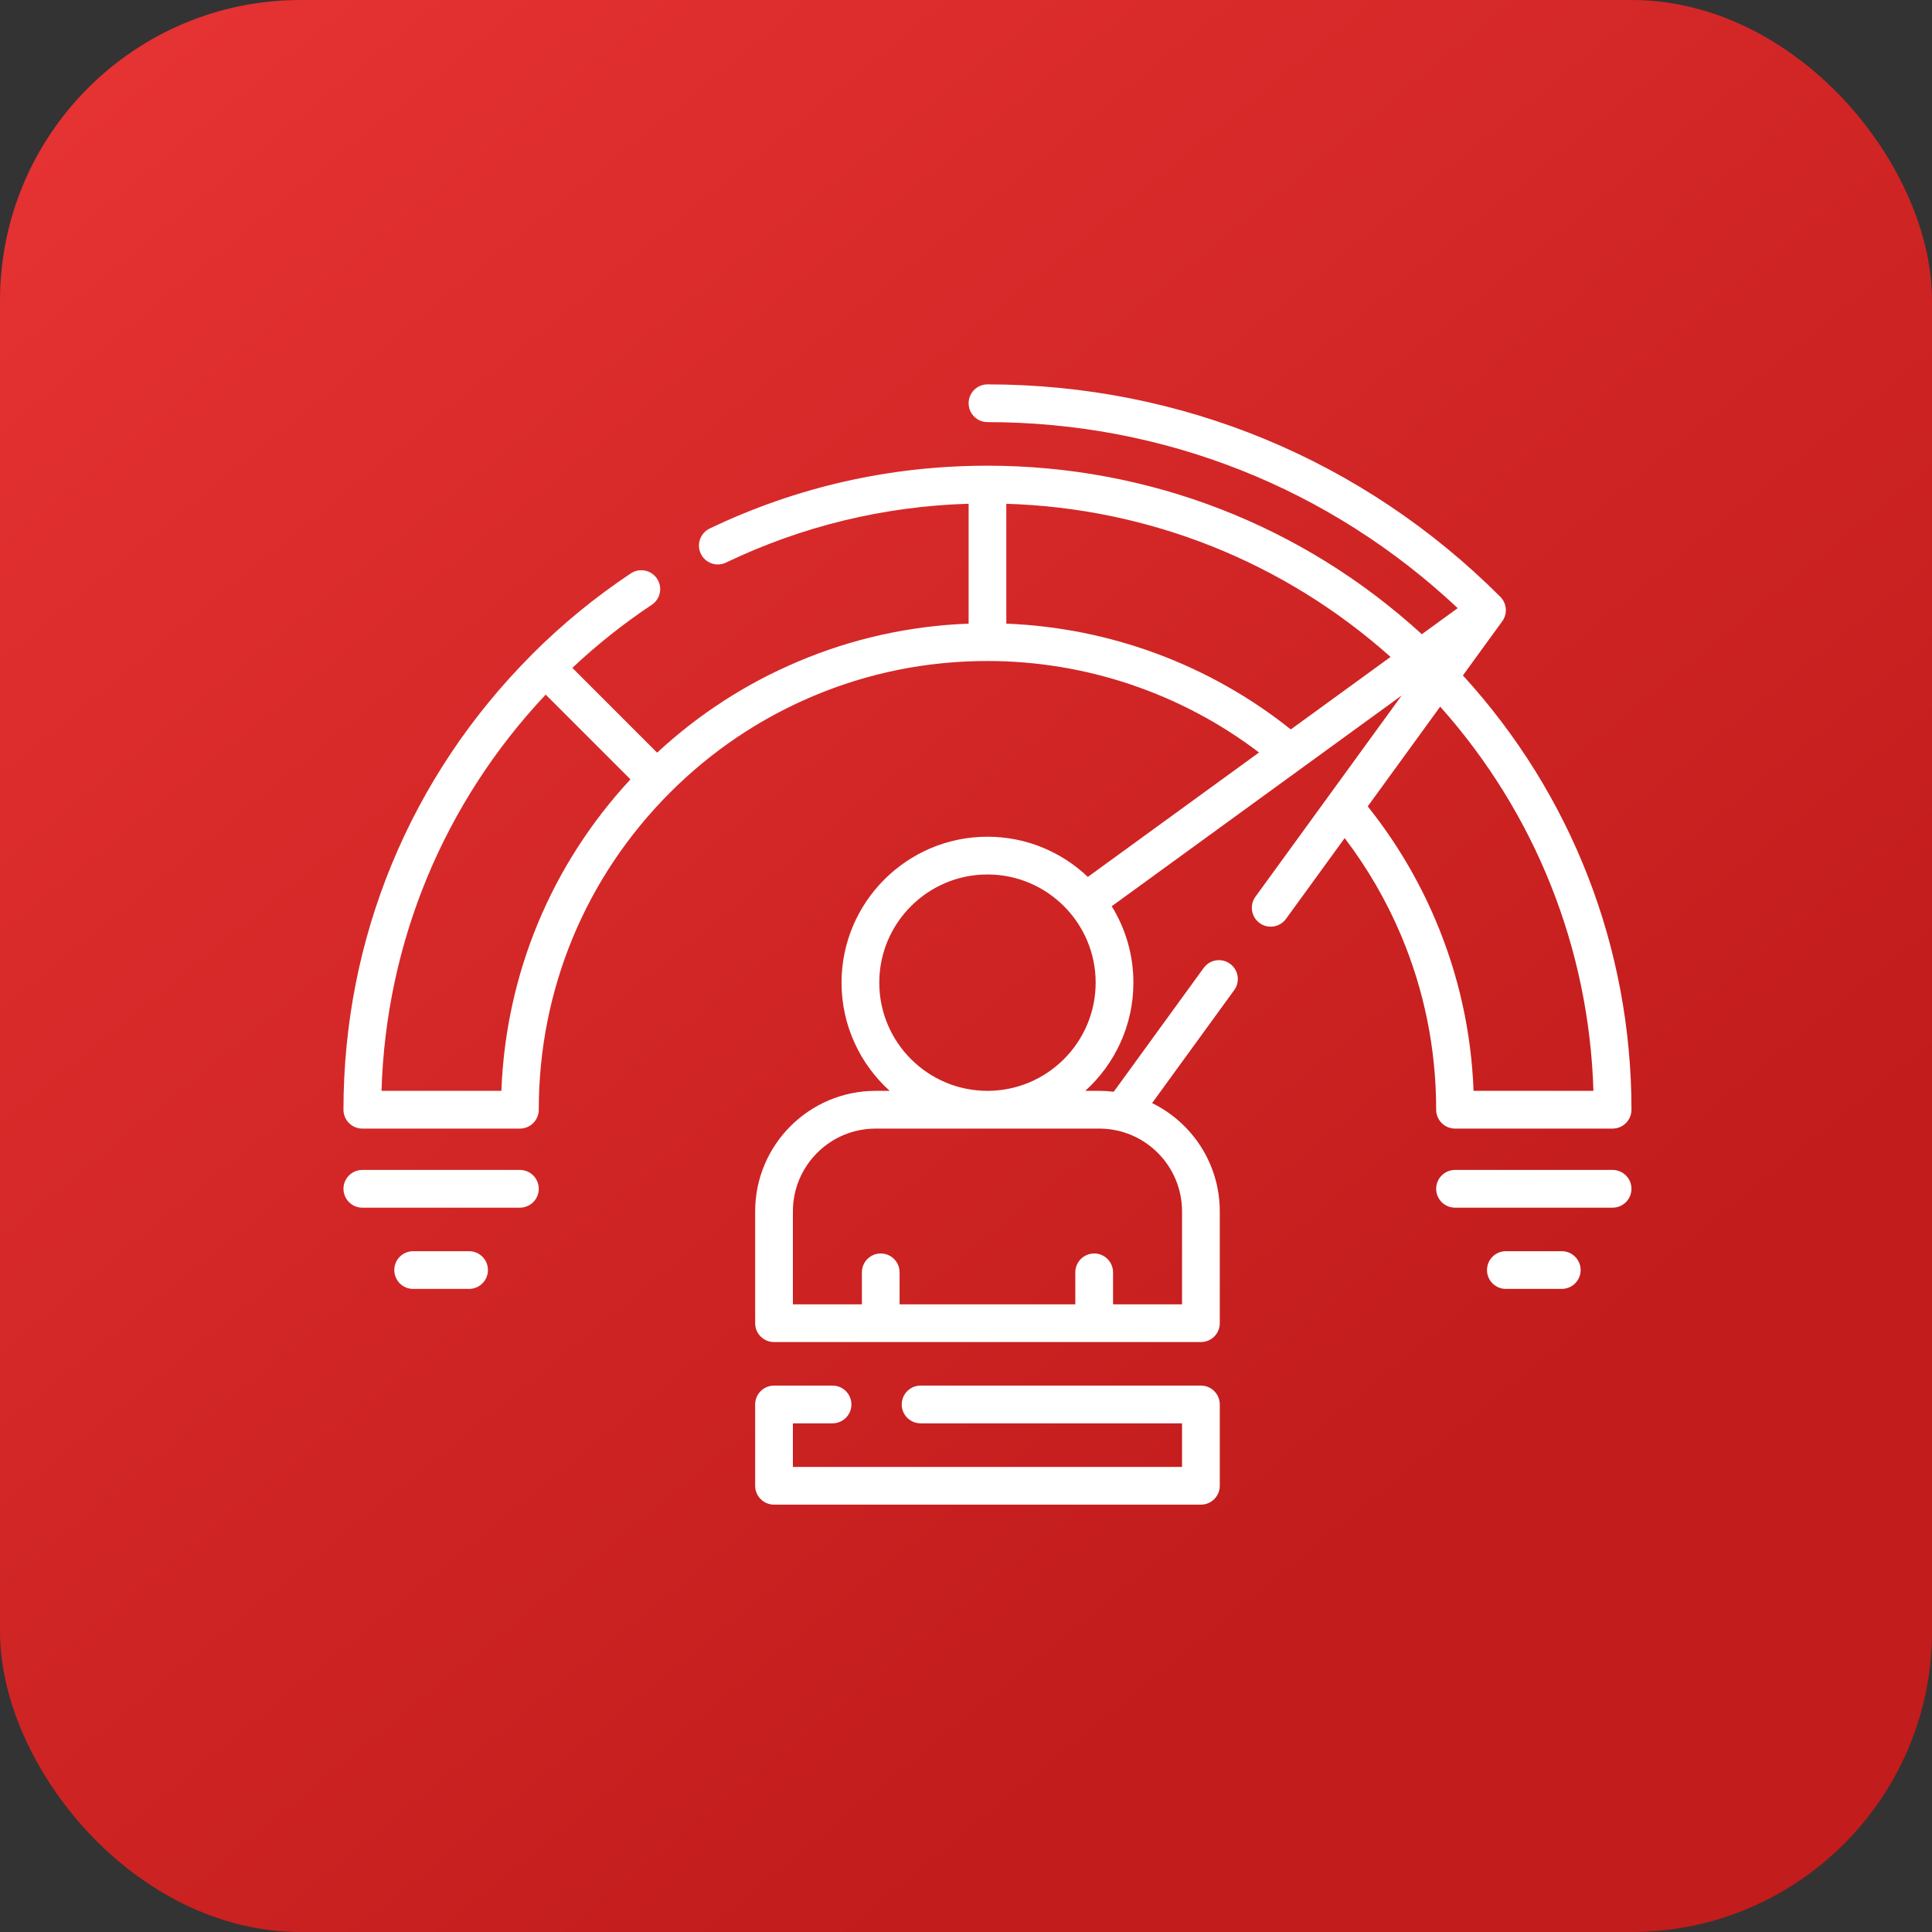
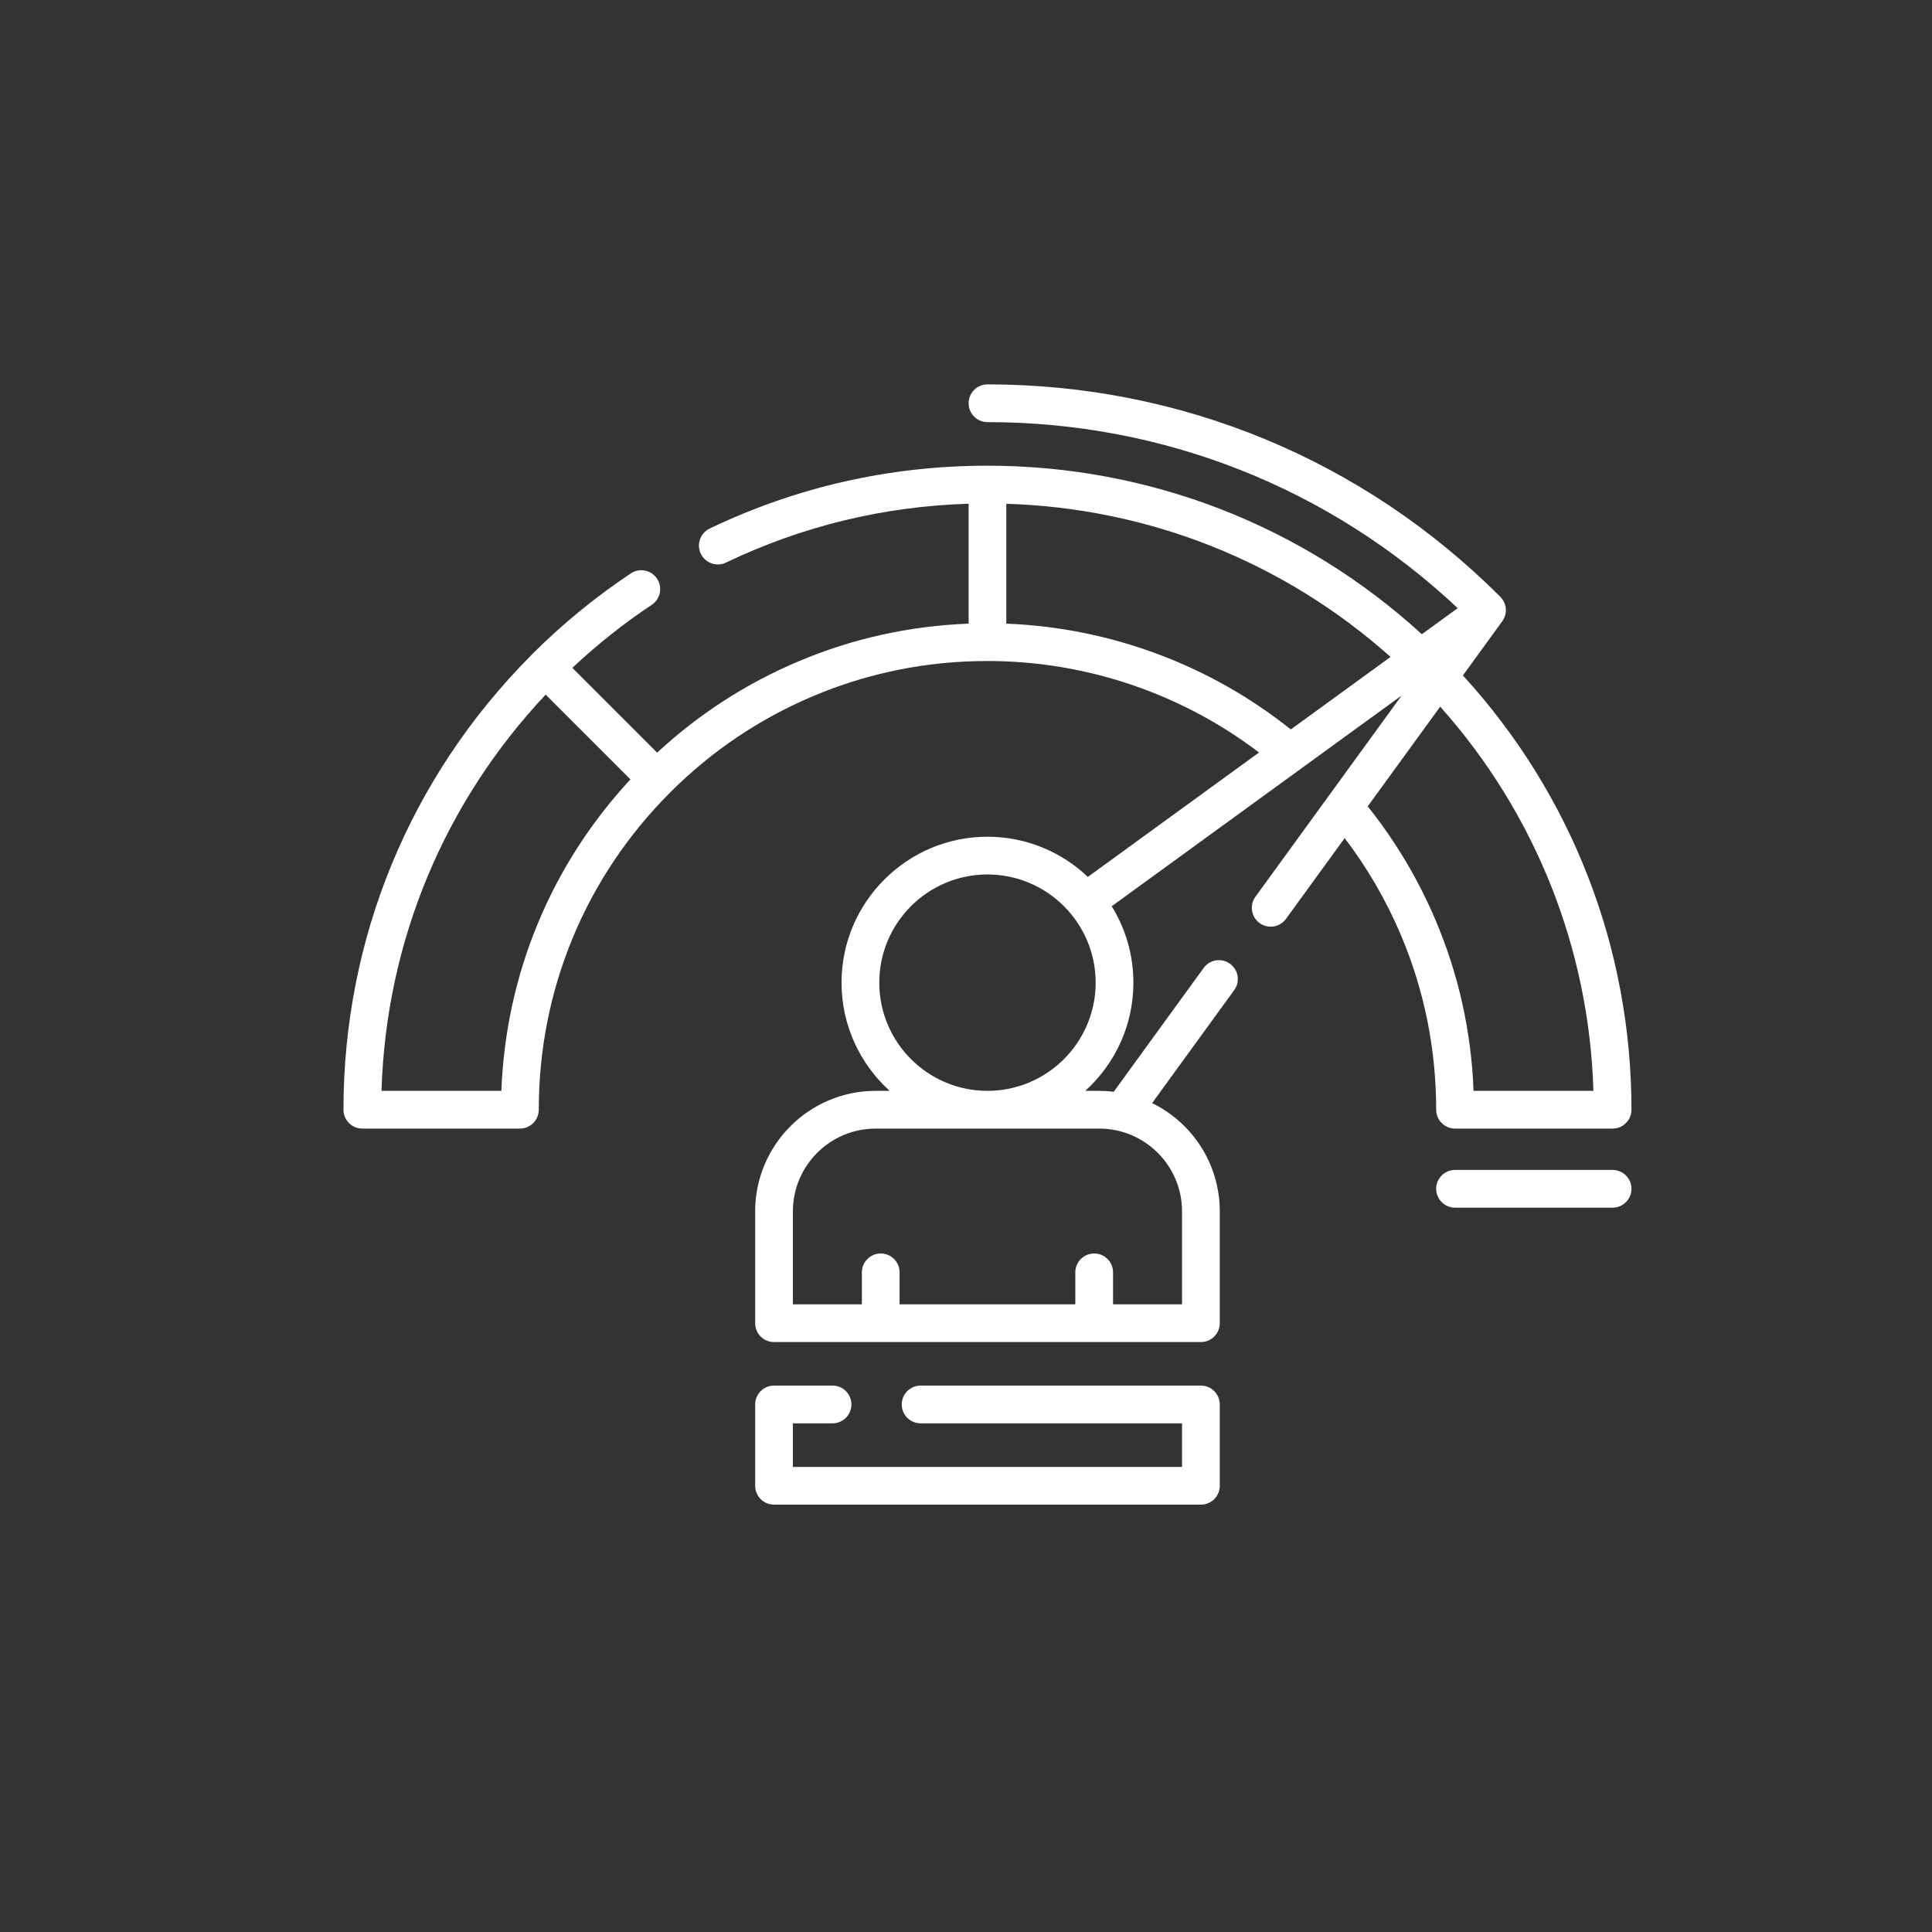
<svg xmlns="http://www.w3.org/2000/svg" width="45" height="45" viewBox="0 0 45 45" fill="none">
  <rect x="0" y="0" width="45" height="45" fill="#333333" stroke="none" />
-   <rect width="45" height="45" rx="7" fill="url(#paint0_linear_3433_2101)" />
-   <path d="M33.451 25.847C33.451 26.09 33.648 26.287 33.891 26.287H37.56C37.803 26.287 38 26.09 38 25.847C38 22.08 36.608 18.503 34.074 15.732L34.99 14.471C35.117 14.296 35.099 14.055 34.946 13.902C34.946 13.902 34.946 13.902 34.946 13.901C31.755 10.71 27.513 8.953 23 8.953C22.757 8.953 22.561 9.15 22.561 9.393C22.561 9.635 22.757 9.832 23 9.832C27.105 9.832 30.974 11.367 33.953 14.165L33.117 14.772C30.346 12.238 26.768 10.847 23 10.847C20.734 10.847 18.557 11.34 16.529 12.311C16.311 12.416 16.218 12.679 16.323 12.897C16.428 13.116 16.69 13.209 16.909 13.104C18.686 12.253 20.585 11.793 22.561 11.733V14.526C21.186 14.578 19.852 14.873 18.59 15.408C17.375 15.921 16.273 16.635 15.306 17.531L13.331 15.556C13.906 15.015 14.527 14.522 15.181 14.087C15.383 13.953 15.438 13.68 15.303 13.478C15.169 13.276 14.896 13.221 14.694 13.355C13.87 13.903 13.096 14.537 12.393 15.24C12.384 15.249 12.376 15.259 12.367 15.268C9.551 18.099 8 21.855 8 25.847C8 26.09 8.197 26.287 8.439 26.287H12.109C12.352 26.287 12.549 26.09 12.549 25.847C12.549 23.055 13.636 20.431 15.61 18.457C16.57 17.497 17.688 16.743 18.932 16.217C20.22 15.672 21.589 15.396 23 15.396C25.289 15.396 27.514 16.149 29.325 17.527L25.338 20.425C24.729 19.845 23.905 19.489 23 19.489C21.126 19.489 19.601 21.014 19.601 22.888C19.601 23.886 20.034 24.785 20.722 25.408H20.396C18.848 25.408 17.589 26.667 17.589 28.215V30.819C17.589 31.062 17.785 31.259 18.028 31.259H27.972C28.215 31.259 28.411 31.062 28.411 30.819V28.215C28.411 27.108 27.768 26.15 26.835 25.693L28.747 23.062C28.89 22.865 28.846 22.59 28.65 22.448C28.454 22.305 28.179 22.349 28.036 22.545L25.941 25.429C25.83 25.415 25.718 25.408 25.604 25.408H25.278C25.966 24.785 26.399 23.886 26.399 22.888C26.399 22.235 26.214 21.626 25.894 21.108L32.647 16.2L29.242 20.886C29.099 21.082 29.142 21.357 29.339 21.5C29.417 21.557 29.507 21.584 29.597 21.584C29.733 21.584 29.867 21.521 29.953 21.403L31.32 19.521C31.85 20.217 32.289 20.974 32.63 21.779C33.175 23.067 33.451 24.436 33.451 25.847ZM11.678 25.408H8.886C8.991 21.948 10.337 18.701 12.71 16.179L14.684 18.153C12.836 20.146 11.781 22.692 11.678 25.408ZM23.439 14.526V11.734C26.765 11.835 29.909 13.089 32.389 15.301L30.065 16.99C28.179 15.484 25.853 14.62 23.439 14.526ZM25.604 26.287C26.668 26.287 27.532 27.152 27.532 28.215V30.38H25.925V29.635C25.925 29.393 25.729 29.196 25.486 29.196C25.243 29.196 25.046 29.393 25.046 29.635V30.38H20.953V29.635C20.953 29.393 20.757 29.196 20.514 29.196C20.271 29.196 20.075 29.393 20.075 29.635V30.38H18.468V28.215C18.468 27.152 19.332 26.287 20.396 26.287H25.604ZM23 25.408C21.61 25.408 20.48 24.277 20.48 22.888C20.48 21.498 21.61 20.368 23 20.368C24.39 20.368 25.52 21.498 25.52 22.888C25.52 24.277 24.39 25.408 23 25.408ZM33.545 16.459C35.757 18.94 37.013 22.084 37.114 25.408H34.322C34.27 24.033 33.974 22.7 33.439 21.437C33.036 20.484 32.504 19.592 31.857 18.782L33.545 16.459Z" fill="white" />
+   <path d="M33.451 25.847C33.451 26.09 33.648 26.287 33.891 26.287H37.56C37.803 26.287 38 26.09 38 25.847C38 22.08 36.608 18.503 34.074 15.732L34.99 14.471C35.117 14.296 35.099 14.055 34.946 13.902C34.946 13.902 34.946 13.902 34.946 13.901C31.755 10.71 27.513 8.953 23 8.953C22.757 8.953 22.561 9.15 22.561 9.393C22.561 9.635 22.757 9.832 23 9.832C27.105 9.832 30.974 11.367 33.953 14.165L33.117 14.772C30.346 12.238 26.768 10.847 23 10.847C20.734 10.847 18.557 11.34 16.529 12.311C16.311 12.416 16.218 12.679 16.323 12.897C16.428 13.116 16.69 13.209 16.909 13.104C18.686 12.253 20.585 11.793 22.561 11.733V14.526C21.186 14.578 19.852 14.873 18.59 15.408C17.375 15.921 16.273 16.635 15.306 17.531L13.331 15.556C13.906 15.015 14.527 14.522 15.181 14.087C15.383 13.953 15.438 13.68 15.303 13.478C15.169 13.276 14.896 13.221 14.694 13.355C13.87 13.903 13.096 14.537 12.393 15.24C12.384 15.249 12.376 15.259 12.367 15.268C9.551 18.099 8 21.855 8 25.847C8 26.09 8.197 26.287 8.439 26.287H12.109C12.352 26.287 12.549 26.09 12.549 25.847C12.549 23.055 13.636 20.431 15.61 18.457C16.57 17.497 17.688 16.743 18.932 16.217C20.22 15.672 21.589 15.396 23 15.396C25.289 15.396 27.514 16.149 29.325 17.527L25.338 20.425C24.729 19.845 23.905 19.489 23 19.489C21.126 19.489 19.601 21.014 19.601 22.888C19.601 23.886 20.034 24.785 20.722 25.408H20.396C18.848 25.408 17.589 26.667 17.589 28.215V30.819C17.589 31.062 17.785 31.259 18.028 31.259H27.972C28.215 31.259 28.411 31.062 28.411 30.819V28.215C28.411 27.108 27.768 26.15 26.835 25.693L28.747 23.062C28.89 22.865 28.846 22.59 28.65 22.448C28.454 22.305 28.179 22.349 28.036 22.545L25.941 25.429C25.83 25.415 25.718 25.408 25.604 25.408H25.278C25.966 24.785 26.399 23.886 26.399 22.888C26.399 22.235 26.214 21.626 25.894 21.108L32.647 16.2L29.242 20.886C29.099 21.082 29.142 21.357 29.339 21.5C29.417 21.557 29.507 21.584 29.597 21.584C29.733 21.584 29.867 21.521 29.953 21.403L31.32 19.521C31.85 20.217 32.289 20.974 32.63 21.779C33.175 23.067 33.451 24.436 33.451 25.847ZM11.678 25.408H8.886C8.991 21.948 10.337 18.701 12.71 16.179L14.684 18.153C12.836 20.146 11.781 22.692 11.678 25.408ZM23.439 14.526V11.734C26.765 11.835 29.909 13.089 32.389 15.301L30.065 16.99C28.179 15.484 25.853 14.62 23.439 14.526ZM25.604 26.287C26.668 26.287 27.532 27.152 27.532 28.215V30.38H25.925V29.635C25.925 29.393 25.729 29.196 25.486 29.196C25.243 29.196 25.046 29.393 25.046 29.635V30.38H20.953V29.635C20.953 29.393 20.757 29.196 20.514 29.196C20.271 29.196 20.075 29.393 20.075 29.635V30.38H18.468V28.215C18.468 27.152 19.332 26.287 20.396 26.287H25.604ZM23 25.408C21.61 25.408 20.48 24.277 20.48 22.888C20.48 21.498 21.61 20.368 23 20.368C24.39 20.368 25.52 21.498 25.52 22.888C25.52 24.277 24.39 25.408 23 25.408M33.545 16.459C35.757 18.94 37.013 22.084 37.114 25.408H34.322C34.27 24.033 33.974 22.7 33.439 21.437C33.036 20.484 32.504 19.592 31.857 18.782L33.545 16.459Z" fill="white" />
  <path d="M27.972 32.273H21.443C21.2 32.273 21.003 32.47 21.003 32.713C21.003 32.956 21.2 33.152 21.443 33.152H27.532V34.167H18.468V33.152H19.392C19.634 33.152 19.831 32.956 19.831 32.713C19.831 32.47 19.634 32.273 19.392 32.273H18.028C17.786 32.273 17.589 32.47 17.589 32.713V34.607C17.589 34.849 17.786 35.046 18.028 35.046H27.972C28.214 35.046 28.411 34.849 28.411 34.607V32.713C28.411 32.47 28.214 32.273 27.972 32.273Z" fill="white" />
  <path d="M37.56 27.25H33.891C33.648 27.25 33.451 27.447 33.451 27.689C33.451 27.932 33.648 28.129 33.891 28.129H37.56C37.803 28.129 38 27.932 38 27.689C38 27.447 37.803 27.25 37.56 27.25Z" fill="white" />
-   <path d="M36.376 29.143H35.074C34.831 29.143 34.635 29.339 34.635 29.582C34.635 29.825 34.831 30.021 35.074 30.021H36.376C36.619 30.021 36.816 29.825 36.816 29.582C36.816 29.339 36.619 29.143 36.376 29.143Z" fill="white" />
-   <path d="M12.109 27.25H8.439C8.197 27.25 8 27.447 8 27.689C8 27.932 8.197 28.129 8.439 28.129H12.109C12.352 28.129 12.549 27.932 12.549 27.689C12.549 27.447 12.352 27.25 12.109 27.25Z" fill="white" />
-   <path d="M10.925 29.143H9.623C9.38 29.143 9.184 29.339 9.184 29.582C9.184 29.825 9.38 30.021 9.623 30.021H10.925C11.168 30.021 11.365 29.825 11.365 29.582C11.365 29.339 11.168 29.143 10.925 29.143Z" fill="white" />
  <defs>
    <linearGradient id="paint0_linear_3433_2101" x1="-1.35" y1="-6.3" x2="32.85" y2="35.55" gradientUnits="userSpaceOnUse">
      <stop stop-color="#EC3636" />
      <stop offset="1" stop-color="#C21C1C" />
    </linearGradient>
  </defs>
</svg>